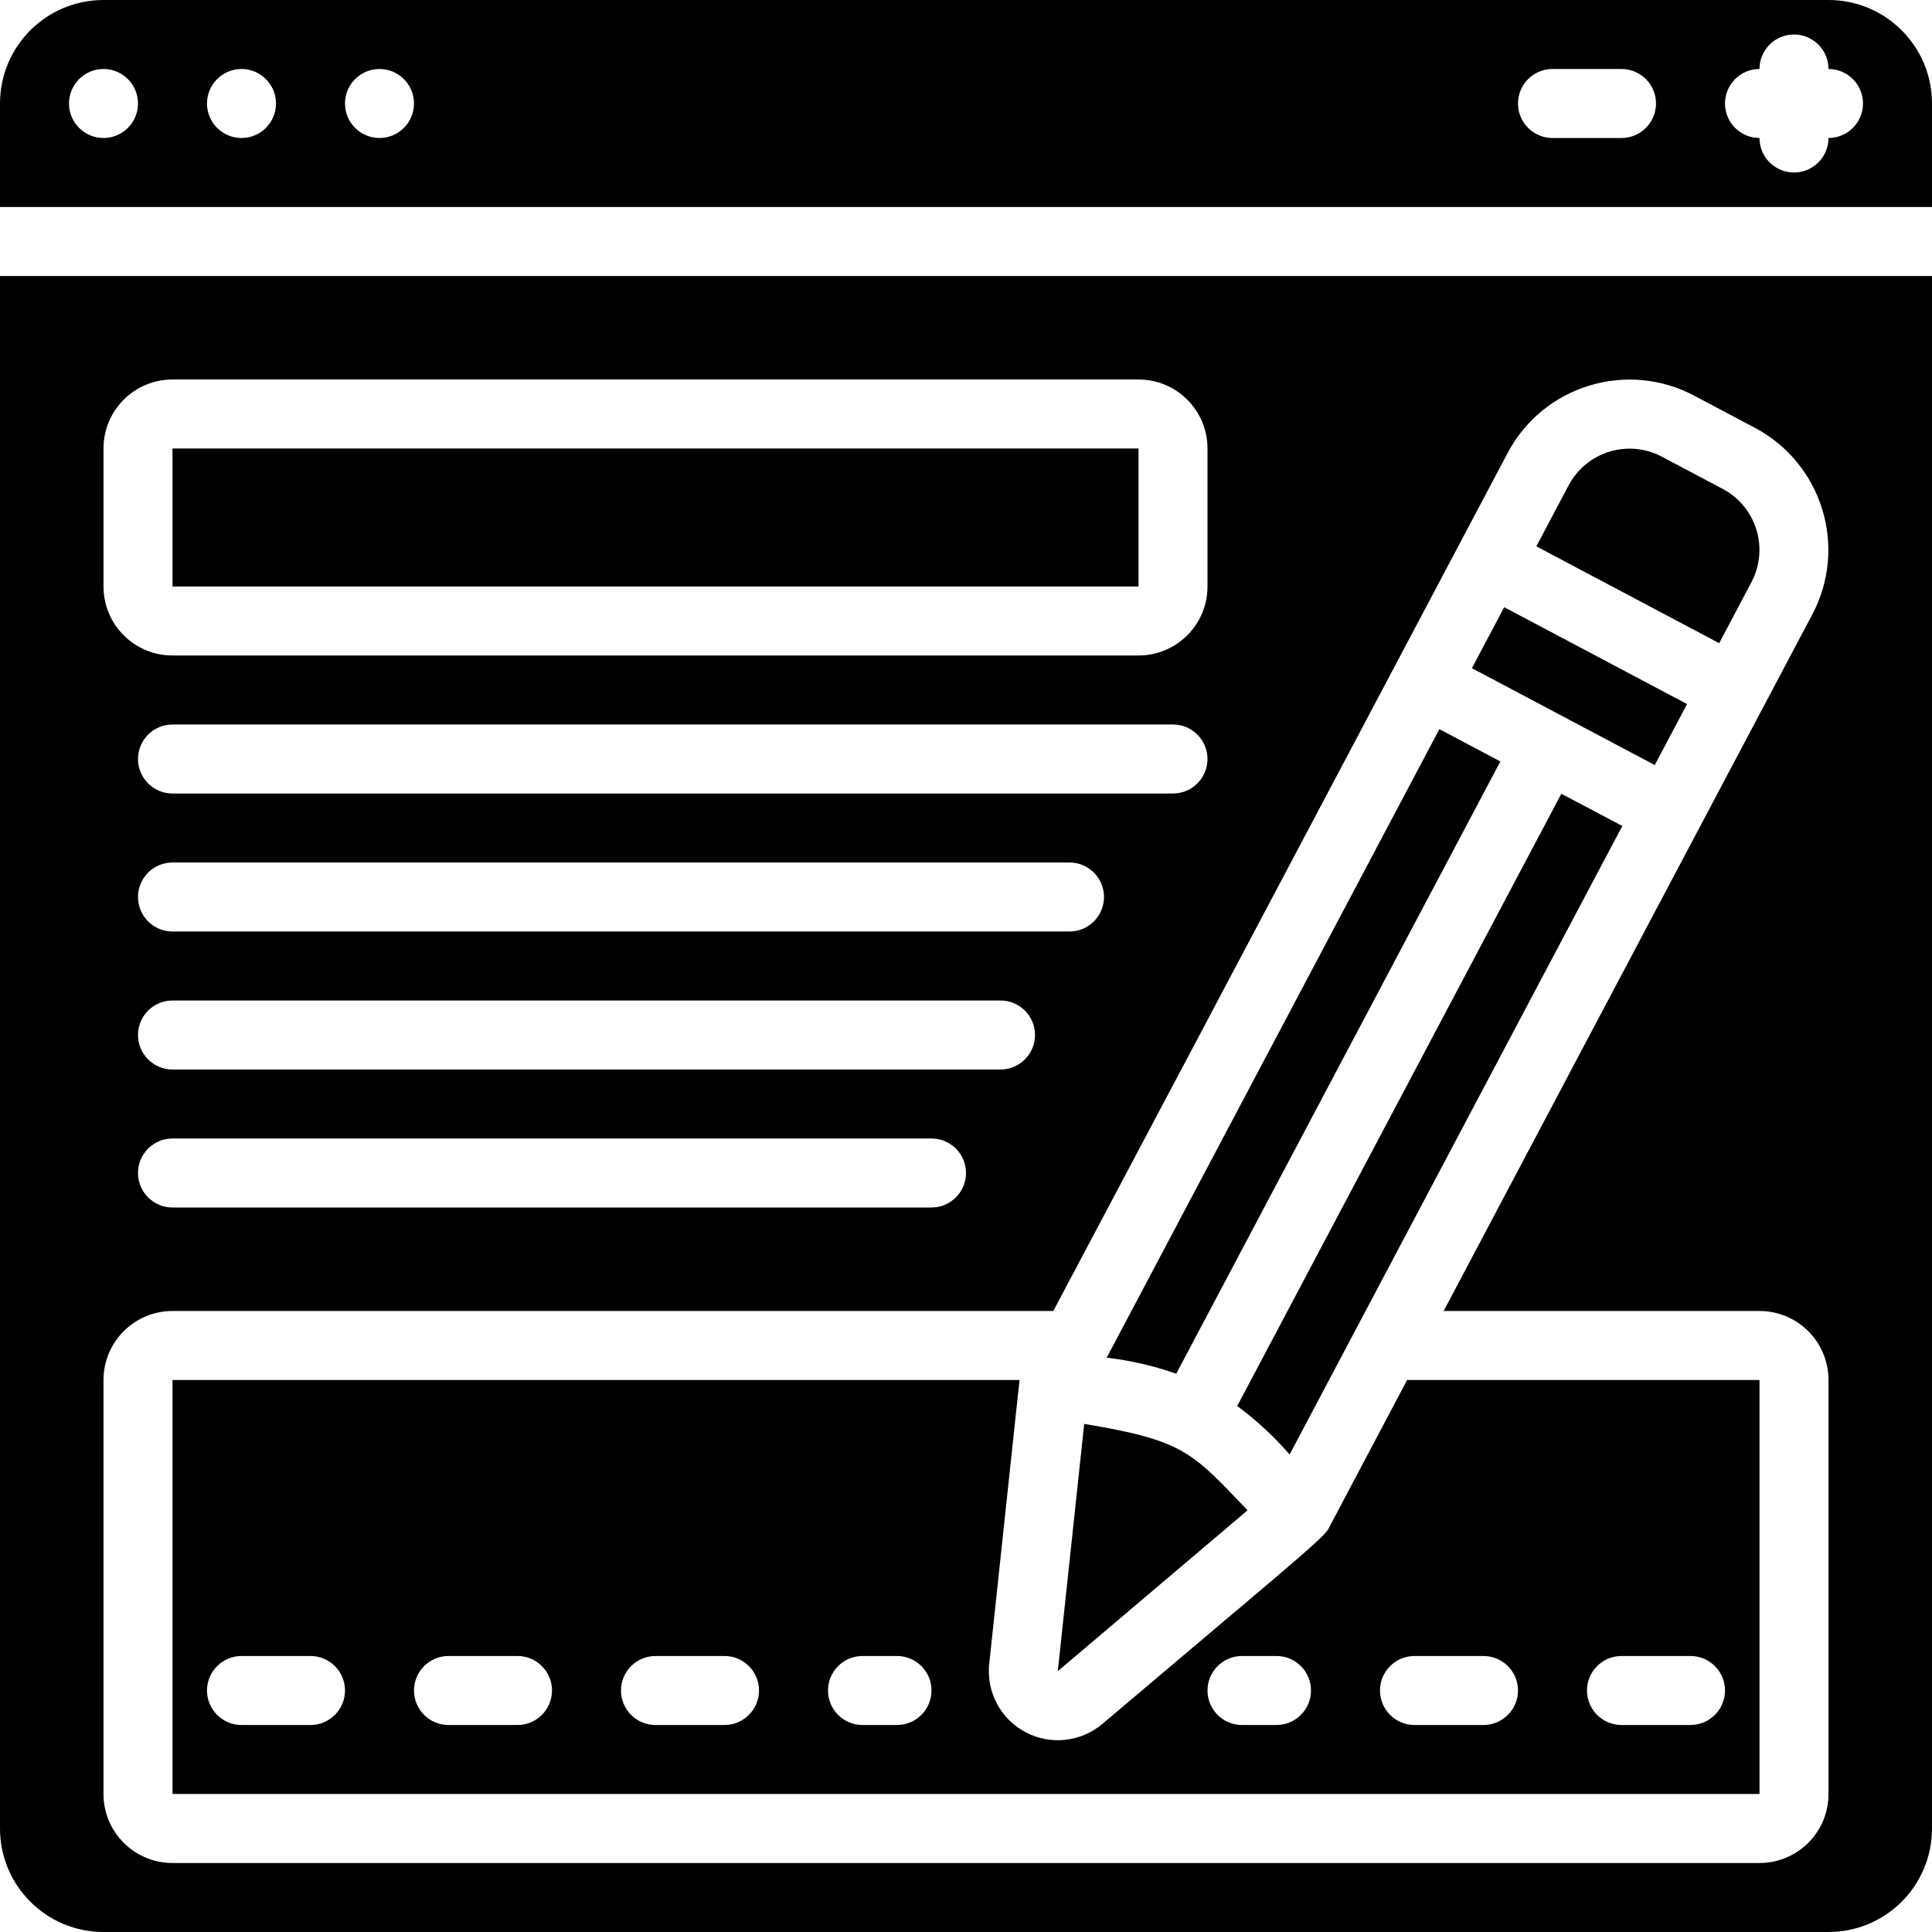
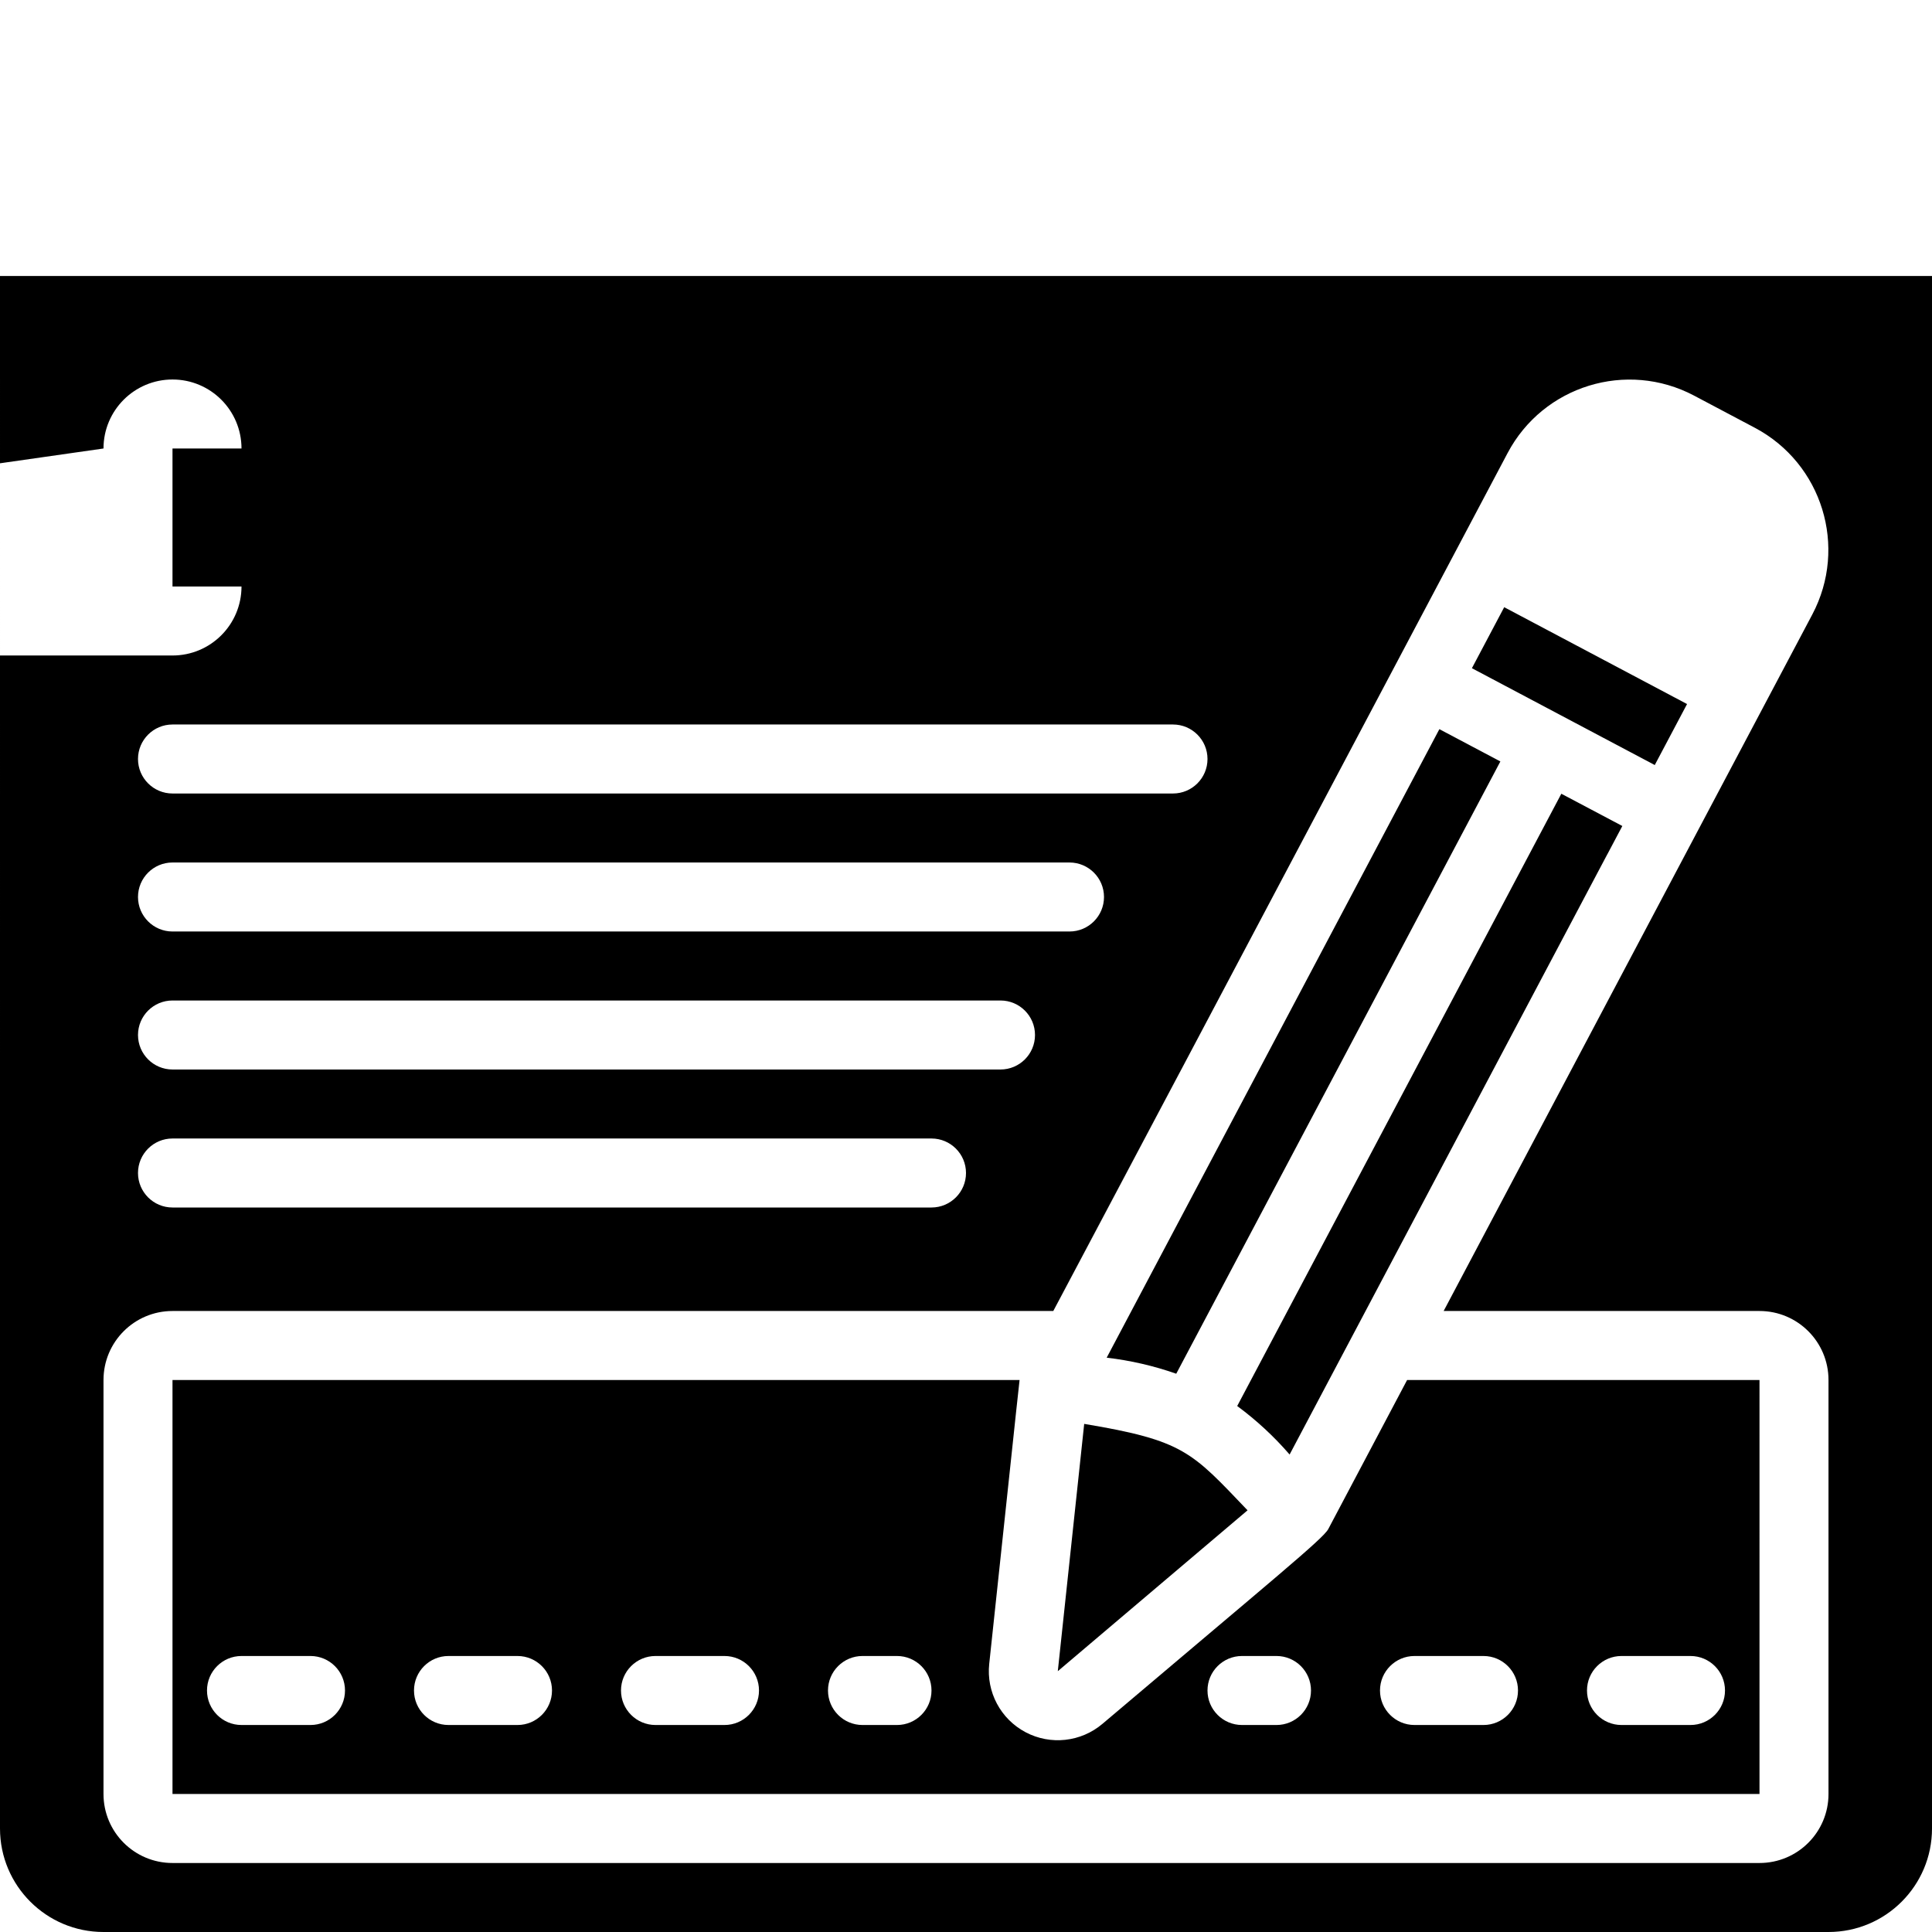
<svg xmlns="http://www.w3.org/2000/svg" height="512" viewBox="0 0 56 56" width="512">
  <g id="023---Sign-Form">
    <path id="Shape" d="m34.094 39.818 9.395-17.747-1.768-.936-9.643 18.218c.687.08 1.363.236 2.016.465z" />
    <path id="Shape" d="m48.9 20.407-5.3-2.807-.936 1.768 5.3 2.807z" />
    <path id="Shape" d="m31.426 41.272-.765 7.168 5.5-4.663c-1.617-1.692-1.842-2.023-4.735-2.505z" />
    <path id="Shape" d="m51 40h-10.214l-2.286 4.322c-.15.282-1.584 1.442-6.544 5.644-.624.529-1.507.626-2.23.243-.723-.383-1.14-1.167-1.053-1.98 1.473-13.79.5-4.725.88-8.229h-24.553v12h46zm-42 10h-2c-.552 0-1-.448-1-1s.448-1 1-1h2c.552 0 1 .448 1 1s-.448 1-1 1zm6 0h-2c-.552 0-1-.448-1-1s.448-1 1-1h2c.552 0 1 .448 1 1s-.448 1-1 1zm6 0h-2c-.552 0-1-.448-1-1s.448-1 1-1h2c.552 0 1 .448 1 1s-.448 1-1 1zm5 0h-1c-.552 0-1-.448-1-1s.448-1 1-1h1c.552 0 1 .448 1 1s-.448 1-1 1zm11 0h-1c-.552 0-1-.448-1-1s.448-1 1-1h1c.552 0 1 .448 1 1s-.448 1-1 1zm6 0h-2c-.552 0-1-.448-1-1s.448-1 1-1h2c.552 0 1 .448 1 1s-.448 1-1 1zm6 0h-2c-.552 0-1-.448-1-1s.448-1 1-1h2c.552 0 1 .448 1 1s-.448 1-1 1z" />
    <path id="Shape" d="m35.861 40.754c.557.411 1.066.882 1.519 1.406 12.9-24.377 7.858-14.843 9.644-18.218l-1.768-.935z" />
-     <path id="Shape" d="m50.767 16.872c.515-.975.142-2.183-.832-2.7l-1.768-.936c-.975-.515-2.183-.142-2.7.832l-.935 1.768 5.3 2.807z" />
    <path id="Rectangle-path" d="m5 13h28.001v4h-28.001z" />
-     <path id="Shape" d="m0 53c0 1.657 1.343 3 3 3h50c1.657 0 3-1.343 3-3v-45h-56zm3-40c0-1.105.895-2 2-2h28c1.105 0 2 .895 2 2v4c0 1.105-.895 2-2 2h-28c-1.105 0-2-.895-2-2zm2 18c-.552 0-1-.448-1-1s.448-1 1-1h24c.552 0 1 .448 1 1s-.448 1-1 1zm23 3c0 .552-.448 1-1 1h-22c-.552 0-1-.448-1-1s.448-1 1-1h22c.552 0 1 .448 1 1zm-23-7c-.552 0-1-.448-1-1s.448-1 1-1h26c.552 0 1 .448 1 1s-.448 1-1 1zm0-4c-.552 0-1-.448-1-1s.448-1 1-1h29c.552 0 1 .448 1 1s-.448 1-1 1zm-2 17c0-1.105.895-2 2-2h25.53c13.195-24.924-15.223 28.774 13.17-24.871 1.033-1.949 3.449-2.693 5.4-1.664l1.768.936c1.95 1.035 2.695 3.454 1.664 5.407-3.016 5.7-2.353 4.443-3.275 6.186l-7.412 14.006h9.155c1.105 0 2 .895 2 2v12c0 1.105-.895 2-2 2h-46c-1.105 0-2-.895-2-2z" />
-     <path id="Shape" d="m53 0h-50c-1.657 0-3 1.343-3 3v3h56v-3c0-1.657-1.343-3-3-3zm-50 4c-.552 0-1-.448-1-1s.448-1 1-1 1 .448 1 1-.448 1-1 1zm4 0c-.552 0-1-.448-1-1s.448-1 1-1 1 .448 1 1-.448 1-1 1zm4 0c-.552 0-1-.448-1-1s.448-1 1-1 1 .448 1 1-.448 1-1 1zm36 0h-2c-.552 0-1-.448-1-1s.448-1 1-1h2c.552 0 1 .448 1 1s-.448 1-1 1zm6 0c0 .552-.448 1-1 1s-1-.448-1-1c-.552 0-1-.448-1-1s.448-1 1-1c0-.552.448-1 1-1s1 .448 1 1c.552 0 1 .448 1 1s-.448 1-1 1z" />
+     <path id="Shape" d="m0 53c0 1.657 1.343 3 3 3h50c1.657 0 3-1.343 3-3v-45h-56zm3-40c0-1.105.895-2 2-2c1.105 0 2 .895 2 2v4c0 1.105-.895 2-2 2h-28c-1.105 0-2-.895-2-2zm2 18c-.552 0-1-.448-1-1s.448-1 1-1h24c.552 0 1 .448 1 1s-.448 1-1 1zm23 3c0 .552-.448 1-1 1h-22c-.552 0-1-.448-1-1s.448-1 1-1h22c.552 0 1 .448 1 1zm-23-7c-.552 0-1-.448-1-1s.448-1 1-1h26c.552 0 1 .448 1 1s-.448 1-1 1zm0-4c-.552 0-1-.448-1-1s.448-1 1-1h29c.552 0 1 .448 1 1s-.448 1-1 1zm-2 17c0-1.105.895-2 2-2h25.53c13.195-24.924-15.223 28.774 13.17-24.871 1.033-1.949 3.449-2.693 5.4-1.664l1.768.936c1.95 1.035 2.695 3.454 1.664 5.407-3.016 5.7-2.353 4.443-3.275 6.186l-7.412 14.006h9.155c1.105 0 2 .895 2 2v12c0 1.105-.895 2-2 2h-46c-1.105 0-2-.895-2-2z" />
  </g>
</svg>